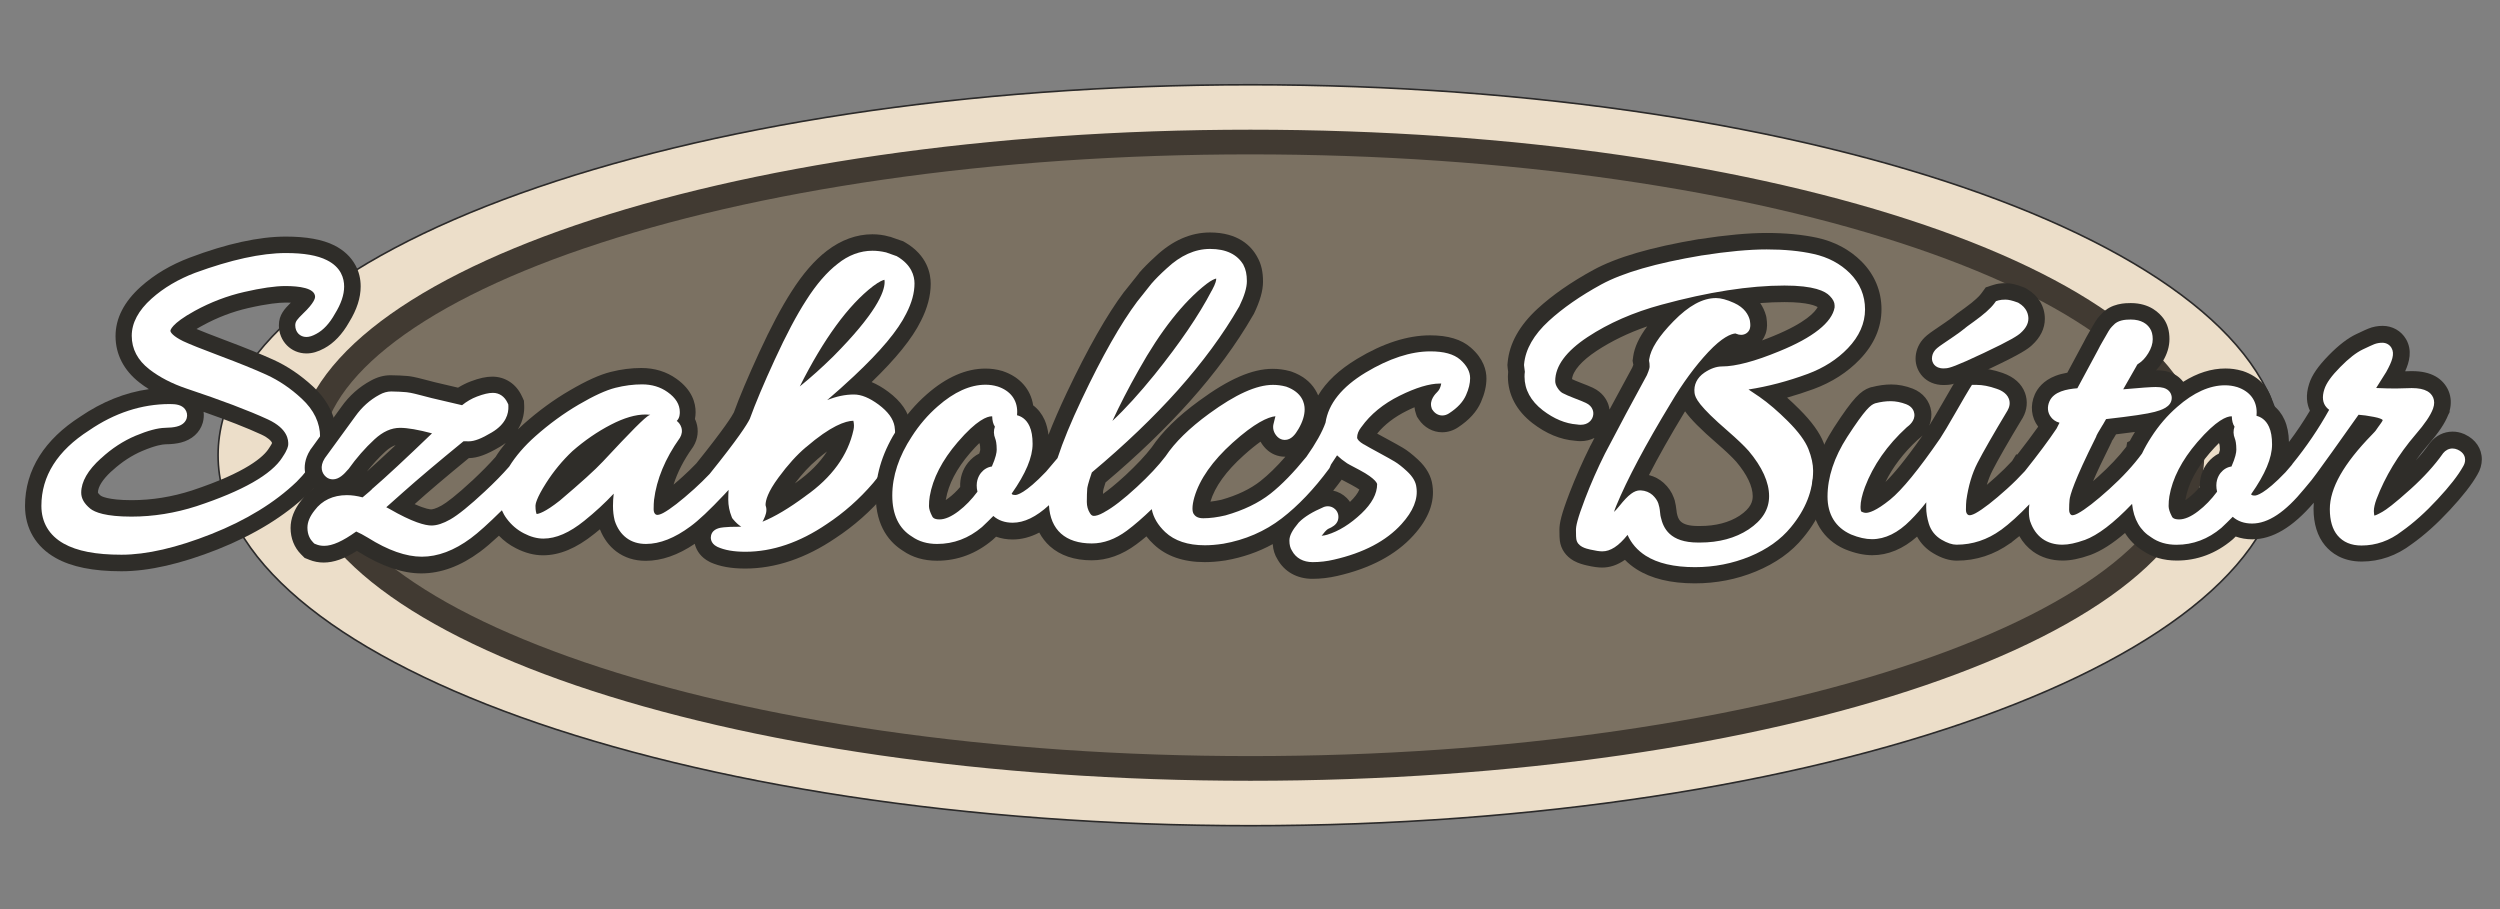
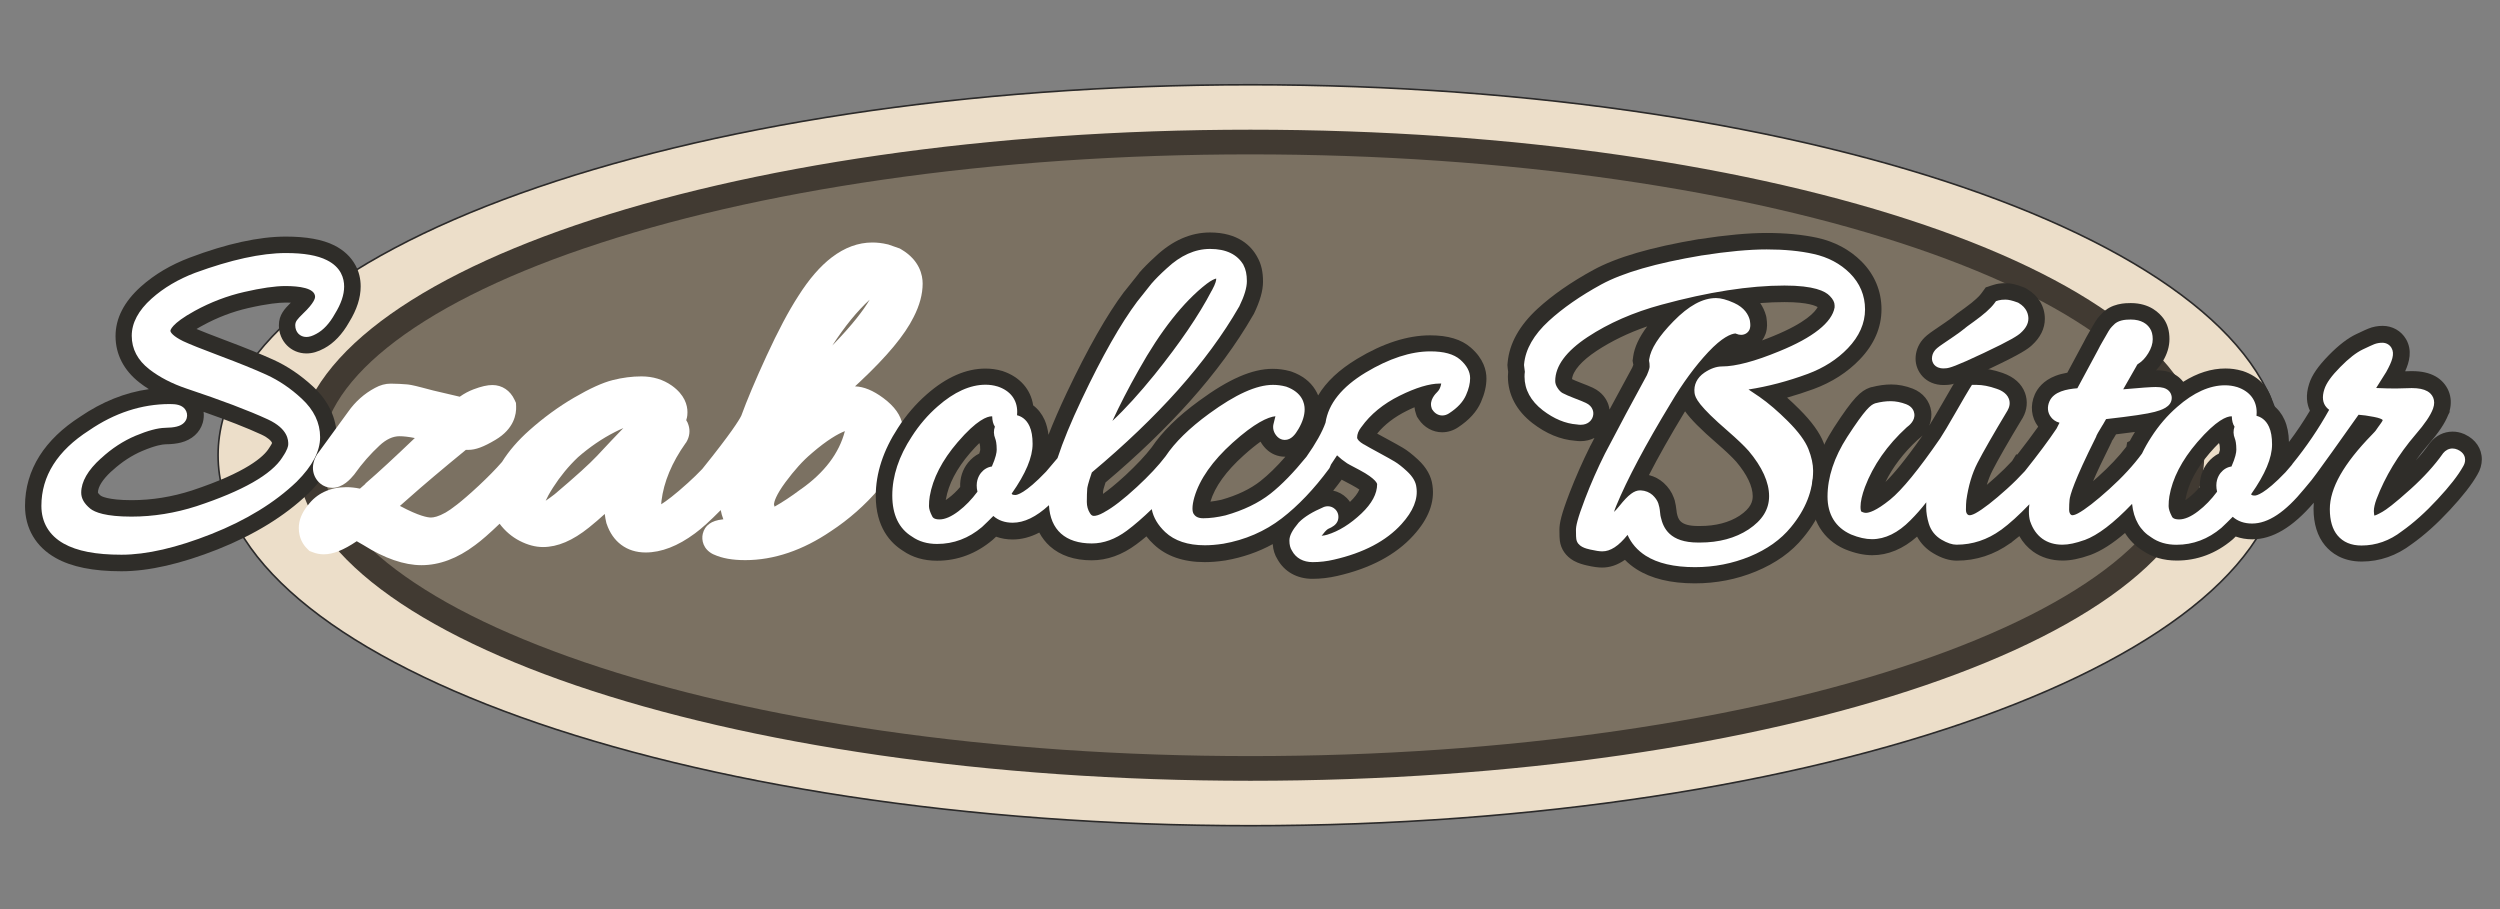
<svg xmlns="http://www.w3.org/2000/svg" version="1.1" id="Layer_1" x="0px" y="0px" viewBox="0 0 3038 1105" enable-background="new 0 0 3038 1105" xml:space="preserve">
  <rect x="0" y="0" width="3038" height="1105" fill="#808080" stroke="none" />
  <path fill-rule="evenodd" clip-rule="evenodd" fill="#ECDEC9" stroke="#2B2A2A" stroke-width="2" stroke-miterlimit="10" d="  M1519.5,103C2212.4,103,2774,304.6,2774,553.2s-561.7,450.2-1254.5,450.2S265,801.8,265,553.2S826.6,103,1519.5,103z" />
  <g>
    <path fill-rule="evenodd" clip-rule="evenodd" fill="#7B7162" d="M1519.5,933.8c-155.8,0-306.8-10.4-449-30.9   c-137.1-19.8-260.2-48.1-365.7-84.1C600,783,517.9,741.5,460.9,695.5c-56.7-45.8-85.5-93.7-85.5-142.3s28.8-96.5,85.5-142.3   c57-46,139-87.5,243.8-123.2c105.6-36,228.6-64.3,365.7-84.1c142.2-20.5,293.3-30.9,449-30.9s306.8,10.4,449,30.9   c137.1,19.8,260.2,48.1,365.7,84.1c104.8,35.8,186.8,77.2,243.8,123.2c56.7,45.8,85.5,93.7,85.5,142.3s-28.8,96.5-85.5,142.3   c-57,46-139,87.5-243.8,123.2c-105.6,36-228.6,64.3-365.7,84.1C1826.3,923.4,1675.3,933.8,1519.5,933.8z" />
    <path fill="#413A32" d="M1519.5,187.6c155,0,305.4,10.4,446.9,30.8c136.2,19.7,258.3,47.8,363,83.5c51.1,17.5,97.5,36.6,137.7,56.9   c40,20.2,74.1,41.7,101.6,63.8c26.8,21.7,47.2,44,60.6,66.3c12.8,21.3,19.3,43,19.3,64.3s-6.5,43-19.3,64.3   c-13.4,22.4-33.8,44.7-60.6,66.3c-27.4,22.1-61.6,43.6-101.6,63.8c-40.2,20.3-86.6,39.5-137.7,56.9   c-104.7,35.7-226.8,63.8-363,83.5c-141.5,20.4-291.8,30.8-446.9,30.8s-305.4-10.4-446.9-30.8c-136.2-19.7-258.3-47.8-363-83.5   c-51.1-17.5-97.5-36.6-137.7-56.9c-40-20.2-74.1-41.7-101.6-63.8c-26.8-21.7-47.2-44-60.6-66.3c-12.8-21.3-19.3-43-19.3-64.3   s6.5-43,19.3-64.3c13.4-22.4,33.8-44.7,60.6-66.3c27.4-22.1,61.6-43.6,101.6-63.8c40.2-20.3,86.6-39.5,137.7-56.9   c104.7-35.7,226.8-63.8,363-83.5C1214.1,197.9,1364.5,187.6,1519.5,187.6 M1519.5,157.6c-640.1,0-1159.1,177.1-1159.1,395.6   s518.9,395.6,1159.1,395.6s1159.1-177.1,1159.1-395.6S2159.6,157.6,1519.5,157.6L1519.5,157.6z" />
  </g>
  <g>
    <g>
      <g>
        <path fill="#FFFFFF" d="M147.8,684.1c-32.8,0-57.4-4.9-75.2-14.9c-20.7-11.7-32.1-31-32.1-54.5c0-39.8,21-73.5,62.5-100     c32.6-22.3,67.4-33.6,103.6-33.6c5.6,0,18.8,0,26.5,10.3c4.2,5.6,5.6,12.8,3.6,19.7c-1.4,5-5.9,13.8-19.4,17.2     c-4.3,1.1-9.7,1.7-16.4,1.8c-5.2,0.1-15,1.7-32,8.8c-13.8,5.8-26.9,14.4-39,25.5l-0.7,0.7l-0.3,0.2c-13.3,12.1-20,23.5-20,33.6     c0,2.4,0.8,6.3,7.3,11.6c2.2,1.8,11.7,7.5,43.7,7.5c25.6,0,51.2-4.1,76.1-12.2c66.7-22.1,90.6-42.2,98.9-55.2l0.2-0.4l0.3-0.4     c4.5-6.4,5-9.4,5.1-9.8c0-3.4-0.2-12.2-18.9-20.9c-23-10.6-56-23.1-97.9-37.1c-18.7-6.2-34.8-14.6-48.1-25     c-16.5-12.8-25.2-29.6-25.2-48.6c0-18.6,9.2-36.4,27.4-52.6c15.6-13.9,34.5-25.1,56.2-33.3c43.9-16.6,82-25,113.3-25     c23.6,0,41.4,3.2,54.5,9.7c17,8.5,26.4,23.1,26.4,41c0,12-4.2,24.5-12.7,38.4c-7.3,13.1-16.2,22.5-26.3,28     c-6.2,3.4-11.6,5-16.9,5c-13.4,0-23.5-10.3-23.5-24.1c0-9,4.8-13.8,12.1-21.1l0.3-0.3l0.1-0.1c6.9-6.5,9.8-10.6,11-12.7     c-2.7-1.4-10.1-3.6-25.6-3.6c-11.6,0-27.6,2.3-47.6,6.9c-19.7,4.5-39,11.9-57.4,21.9c-12.7,6.9-19,11.9-22.1,14.9     c1.6,1.1,4,2.6,7.5,4.3c4.9,2.3,16.6,7.3,44.2,17.7c23.3,8.8,42.4,16.5,56.8,23.1c16.1,7.3,31.4,17.7,45.6,30.8     c16.9,15.7,25.5,33.9,25.5,54c0,20.1-10.2,40.1-31.3,61.2l-0.3,0.3c-27.5,26.3-63.3,48.3-106.6,65.5     C217.6,675.4,179.6,684.1,147.8,684.1z" />
        <path fill="#2F2D29" d="M347.3,307.5c22,0,38.4,2.8,50,8.7c17.3,8.6,20.9,22.2,20.9,32c0,10.1-3.7,21-11.3,33.3     c-6.4,11.5-14,19.7-22.5,24.2c-4.7,2.6-8.6,3.8-12.1,3.8c-7.8,0-13.5-5.9-13.5-14.1c0-4.9,2.5-7.4,9.1-14l0.2-0.2     c14.1-13.3,14.8-19.3,14.8-20.4c0-10.9-19.7-13.2-36.2-13.2c-12.3,0-29.1,2.4-49.9,7.2c-20.6,4.7-40.8,12.4-60,22.9     c-29.4,16.1-29.7,24-29.7,24.3c0,1.9,3.3,6.6,15.5,12.6c7.4,3.5,22.6,9.6,45,18c23,8.6,41.9,16.3,56.2,22.8     c15.1,6.9,29.5,16.6,42.9,29.1c14.8,13.7,22.3,29.4,22.3,46.7c0,17.3-9.3,35-28.4,54.1l-0.1,0.1l-0.1,0.1     c-26.5,25.4-61.3,46.7-103.4,63.4c-42.1,16.7-78.9,25.2-109.4,25.2c-31.1,0-54-4.4-70.3-13.6c-17.7-10-27-25.8-27-45.8     c0-36.2,19.5-67.1,58-91.7c30.9-21.2,63.9-32,98.1-32c6.8,0,14.3,0.7,18.5,6.3c2.3,3.1,3.1,7.1,2,10.9c-1,3.5-4,8.2-12.2,10.2     c-3.5,0.9-8.2,1.4-14.2,1.5c-8.9,0.2-20.9,3.4-35.7,9.6c-14.9,6.3-29.1,15.5-42,27.5l0,0l-0.1,0c-15.9,14.3-24,28.4-24,41.7     c0,7,3.6,13.3,11,19.4c5.5,4.4,18.6,9.7,50,9.7c26.6,0,53.2-4.3,79.2-12.7c56-18.5,91.1-38.5,104.3-59.4l0.1-0.2l0.1-0.2     c6-8.7,6.9-13.4,6.9-15.5c0-4.6,0-18.6-24.7-30.1c-23.4-10.8-56.7-23.4-98.9-37.5c-17.5-5.9-32.7-13.7-45.2-23.4     c-14.2-11-21.4-24.7-21.4-40.7c0-15.7,8.1-30.9,24.1-45.2c14.6-13.1,32.5-23.6,53-31.4C280.4,315.7,317.3,307.5,347.3,307.5      M347.3,287.5c-32.5,0-71.8,8.6-116.8,25.6c-22.8,8.6-42.8,20.4-59.3,35.2c-20.4,18.3-30.8,38.5-30.8,60.1     c0,22.2,10.1,41.7,29.1,56.5c3.6,2.8,7.4,5.5,11.4,8c-29,4.1-57,15.4-83.5,33.5c-21.5,13.8-38.1,29.8-49.3,47.5     c-11.7,18.5-17.7,39-17.7,60.9c0,27.3,13.2,49.7,37.2,63.2c19.3,10.9,45.5,16.2,80.1,16.2c33,0,72.3-9,116.8-26.6     c44.5-17.7,81.5-40.4,109.9-67.6l0.2-0.1l0.2-0.2l0.1-0.1l0.1-0.1c23-23,34.2-45.3,34.2-68.3c0-22.7-9.9-43.9-28.7-61.4     c-15-13.9-31.2-24.9-48.2-32.6c-14.6-6.6-33.9-14.5-57.4-23.3c-18.2-6.8-29.3-11.3-36.1-14.1c2.2-1.4,4.9-2.9,7.9-4.5     c17.6-9.6,36-16.6,54.8-20.9c24-5.5,38-6.7,45.4-6.7c2.4,0,4.6,0.1,6.5,0.1c-7.5,7.5-14.5,14.7-14.5,27.6     c0,19.1,14.7,34.1,33.5,34.1c7,0,13.9-2,21.6-6.2c11.7-6.3,21.9-17,30.2-31.7c9.5-15.4,14.1-29.7,14.1-43.5     c0-9.4-2.1-18.1-6.4-25.9c-5.5-10.1-14.1-18.2-25.6-24C391.8,291,372.5,287.5,347.3,287.5L347.3,287.5z M136.9,571.5     c11.2-10.2,23.3-18.1,36-23.5c16.3-6.9,24.7-8,28.3-8.1c7.6-0.1,13.5-0.8,18.6-2.1c13.4-3.4,23.1-12.1,26.6-24.1l0,0l0,0     c1.2-4.4,1.6-8.8,1-13.2c29,10.2,52.5,19.4,70.1,27.5c9,4.2,11.8,7.9,12.6,9.2c0.3,0.5,0.4,0.8,0.5,1.2c-0.4,0.9-1.3,2.7-3.2,5.5     l-0.1,0.1l-0.4,0.5l-0.3,0.6l0,0c-6.1,9.6-26.5,28.8-93.6,51c-23.9,7.7-48.5,11.7-73,11.7c-29.4,0-37.1-5.1-37.4-5.3     c-2.8-2.3-3.5-3.6-3.6-3.9c0-6.9,5.7-15.9,16-25.5l0.4-0.3L136.9,571.5L136.9,571.5z" />
      </g>
    </g>
    <g>
      <g>
        <path fill="#FFFFFF" d="M512.2,686.8c-21,0-44.8-8.2-70.7-24.5c-2.9-1.7-5.6-3.3-8-4.6c-16,10.8-28.8,15.9-40,15.9     c-4.8,0-9.4-0.9-13.6-2.6l-3.9-1.5l-3-3c-4.5-4.5-9.9-12.5-9.9-24.9c0-9.2,3.5-18.1,10.8-27.3c10.8-14.6,27.1-22.3,47-22.3     c5.3,0,10.8,0.6,16.5,1.8c3.9-3.3,5.5-4.8,6.2-5.4l0.7-1l1.7-1.5c13.5-11.6,33-29.6,58.1-53.6c-7.5-1.5-13.7-2.2-18.6-2.2     c-8.1,0-16.1,3.7-24.3,11.3c-11,10.2-21.2,21.8-30.2,34.5l-0.5,0.7l-0.6,0.7c-3.9,4.6-13.1,15.5-26.1,15.5     c-5.5,0-10.6-1.8-14.7-5.3c-8.5-7.1-12.9-20.7-3.7-35.4l0.4-0.6l0.5-0.6l36.7-50.4c8.7-12.4,19.7-22.2,32.7-29.1     c6.3-3.5,12.7-5.2,19.1-5.2c3.3,0,6.8,0.1,10.5,0.3c4,0.2,6.7,0.4,9,0.6c2.7,0.2,6.9,0.8,18.7,3.9c6.8,1.8,11.8,3.1,13.3,3.5     l32.4,7.6c5.3-3.8,11-6.8,16.8-9c9.3-3.5,16.6-5.2,22.9-5.2c11.7,0,21.7,6.7,26.9,18l1.7,3.7l0.2,4c0.4,9.5-2.3,27.4-25.1,40.9     c-14.4,8.6-24.2,12.2-33,12.2c-1.1,0-2,0-3,0c-28.7,23.5-52.3,43.4-70,59.2c-3.8,3.4-7.1,6.3-10.1,8.9     c23.5,12.6,34,14.1,37.7,14.1c3.3,0,9.1-1.1,17.9-6.1c6.1-3.5,18-11.9,40.2-32.6c10.9-10.2,20.5-19.9,28.3-28.9     c8.2-13.2,19.4-26.2,33.3-38.5c17.2-15.3,35.4-28.6,54.1-39.5c19.4-11.3,34.8-18.3,47.1-21.4c11.8-3,23.6-4.5,34.9-4.5     c14,0,26.4,3.8,36.9,11.2c15.7,11.2,19,23.8,19,32.3c0,1.7,0,5.5-1.5,9.7c1.2,1.8,2.1,3.7,2.7,5.8c2.3,6.9,1.4,14.4-2.6,21     l-0.4,0.6l-0.5,0.6c-16.6,23.4-26.5,47.1-29.3,70.2c-0.1,1.1-0.2,2.5-0.3,4c6.1-3.8,16.3-11.3,32.5-26     c6.2-5.6,12.1-11.3,17.4-16.9c0.1-0.1,0.4-0.5,0.4-0.5c34.7-43.1,44.3-58.7,47-64.2c6.8-18.6,17-43,30.6-72.5     c13.9-30.2,26.9-54.8,38.8-73.1c12.9-20.4,26.5-36.1,40.5-46.8c15.7-12,32.3-18.1,49.3-18.1c6,0,12.1,0.7,18.4,2.2l1,0.2l1.1,0.4     l12.9,4.5l1.7,1c22.7,13.3,26.1,31.8,26.1,41.6c0,12.9-3.7,26.6-11,40.8c-10.8,21.8-32.3,47.7-65.8,79.1c-1.8,1.7-3.6,3.4-5.4,5     c10.8,0.4,22,5,34.4,14.2c13.7,10.2,21.4,21,23.4,33.1l0.1,0.6l0,0.2c0.5,3.5,0.7,6.6,0.7,9.7c0,21.4-9.8,43.7-29.1,66.3     c-17.2,20.2-37,37.6-58.6,51.8c-34.4,23.4-69.5,35.3-104.3,35.3c-15.6,0-28-2.2-38.1-6.8l-0.7-0.3l-0.1,0     c-12.3-6.1-14.5-17.3-12.7-24.9c2.4-10.2,10.5-16.1,24.1-17.5c0.3,0,0.6-0.1,0.9-0.1c-1.4-3.6-2.5-7.4-3.2-11.2     c-12.9,13.1-23.2,22.4-31.3,28.3c-20.7,15.4-40.9,23.2-59.9,23.2c-11.4,0-21.4-3.1-29.7-9.3c-8-6-14-14.5-17.7-25.5l-0.3-0.8     l-0.2-0.9c-0.8-3.2-1.4-6.7-1.8-10.3c-6.1,5.6-12.5,11.1-19.1,16.4c-19.9,16-38.2,23.8-56,23.8c-9.1,0-18.6-2.5-28.3-7.5     c-9.5-4.9-17.7-11.9-24.4-20.8c-12.3,11.8-22,20.3-29.7,25.9C555.8,678.7,533.8,686.8,512.2,686.8z M940.5,612.7     c0.3,1,0.5,2,0.7,3c9.6-5.4,20.1-12.3,31.3-20.7l0.4-0.3l0.4-0.2c28.5-20.1,46.5-43.8,53.4-70.6c-8.4,3.3-21.5,10.7-40.3,26.9     l-0.4,0.4c-10.1,8.4-20.7,20.2-31.6,34.9C942.9,601.7,940.8,609.7,940.5,612.7z M702.4,555.6c-11.4,10.8-21.6,23.2-30.3,36.8     c-4.7,7.3-7.4,12.5-9,16.1c3-2,6.6-4.6,11-8c25.2-21.3,42.4-36.9,51.3-46.4c12.9-13.8,23.6-25.2,32.1-33.9     c-3.3,1.4-6.7,3-10.2,4.8C731.5,533,716.4,543.4,702.4,555.6z M1056.8,364.2c-15.1,13.8-30.3,32.4-45.4,55.7     C1036.2,394.4,1049.6,376.5,1056.8,364.2z" />
-         <path fill="#2F2D29" d="M1060.1,304.7c5.2,0,10.6,0.6,16.1,1.9l0.6,0.1l0.5,0.2l11,3.9l1,0.3l0.9,0.5     c17.4,10.2,21.1,23.6,21.1,32.9c0,11.3-3.3,23.5-9.9,36.3c-10.2,20.8-31.1,45.7-63.7,76.3c-10.9,10.2-21.7,19.9-32.5,29.1     c11-4.5,21.8-6.8,32.5-6.8c9,0,18.7,4,29.9,12.2c11.5,8.6,17.9,17.3,19.5,26.7l0,0.1l0,0.1c0.4,3.1,0.7,5.9,0.7,8.6     c0,19-9,39.1-26.7,59.8c-16.7,19.5-35.7,36.3-56.5,50c-32.8,22.3-66,33.6-98.7,33.6c-14.1,0-25.2-1.9-34-5.9l-0.2-0.1l-0.2-0.1     c-8.8-4.4-7.9-11.6-7.4-13.7c2-8.5,11.4-9.5,15.4-9.9c4.4-0.5,10.5-0.7,18.7-0.7c0.8,0,1.7,0,2.6-0.1c-3.4-2-6.7-5.1-10.1-9.2     l-1-1.3l-0.6-1.5c-2.7-6.7-4.1-13.7-4.1-20.9c0-3.9,0.1-7.8,0.4-11.8c-1.6,1.8-3.3,3.6-5.1,5.5c-18,19.1-31.5,31.8-41.3,38.9     c-19,14.1-37.1,21.3-54,21.3c-9.2,0-17.2-2.4-23.7-7.3c-6.4-4.8-11.2-11.7-14.2-20.7l-0.1-0.4l-0.1-0.4c-1.3-5.2-2-11-2-17.4     c0-4.9,0.3-9.9,0.9-14.9c-10.6,11.3-22.6,22.4-35.8,33c-18,14.5-34.3,21.6-49.7,21.6c-7.5,0-15.5-2.1-23.7-6.4     c-8.2-4.2-15.2-10.2-20.9-17.9c-2.4-3.2-4.3-6.6-5.8-10.1c-16.3,16.1-28.7,27.3-37.8,34c-20.1,14.9-40.1,22.4-59.5,22.4     c-19.1,0-41.1-7.7-65.4-23c-5.4-3.3-10.2-5.8-14.3-7.6c-16.5,11.8-28.9,17.4-39,17.4c-3.5,0-6.9-0.6-9.9-1.9l-2-0.8l-1.5-1.5     c-3.2-3.2-6.9-8.8-6.9-17.8c0-6.9,2.9-13.8,8.8-21.2c8.9-12,22.4-18.4,39.1-18.4c6,0,12.4,0.9,19.1,2.7     c8.4-6.9,10.6-9.1,11.2-9.7l0.5-0.7l0.9-0.7c15.9-13.7,40-36.1,71.8-66.7c-16.6-4.4-29.6-6.7-38.8-6.7c-10.7,0-20.9,4.6-31.1,14     c-11.5,10.6-22.1,22.8-31.5,36l-0.3,0.3l-0.3,0.3c-5,5.9-11.1,12-18.5,12c-3.1,0-6-1-8.3-3c-5-4.2-8.1-12.3-1.6-22.5l0.2-0.3     l0.2-0.3l36.8-50.5c7.9-11.1,17.7-20,29.3-26.2c4.8-2.7,9.7-4,14.3-4c3,0,6.4,0.1,9.9,0.3c3.5,0.2,6.4,0.4,8.7,0.6     c2.1,0.2,5.9,0.7,16.9,3.6c6.1,1.6,11.9,3.1,13.5,3.5l37.1,8.7c5.6-4.5,11.7-8.1,18.1-10.5c8.2-3.1,14.3-4.5,19.4-4.5     c7.8,0,14.2,4.4,17.8,12.2l0.9,1.9l0.1,2.1c0.4,8.9-2.8,21.6-20.2,31.9c-12.5,7.5-21.1,10.8-27.9,10.8c-2.5,0-4.6,0-6.4-0.1     c-30.2,24.7-54.8,45.4-73.2,61.8c-9.3,8.3-16,14.2-20.7,18.4l2.5,1.3l0.3,0.1l0.3,0.2c29.3,17,44.4,20.6,51.9,20.6     c6.5,0,14.2-2.5,22.8-7.4c9.5-5.4,23.7-16.9,42-34c11.5-10.7,21.4-20.8,29.6-30.2c7.8-12.7,18.5-25.1,31.9-37     c16.7-14.8,34.4-27.7,52.5-38.3c18.6-10.9,33.2-17.5,44.5-20.4c11.1-2.8,22-4.2,32.5-4.2c11.9,0,22.3,3.1,31.1,9.4     c9.9,7,14.8,15.1,14.8,24.2c0,2.1,0,7.1-3.6,10.7l-0.1,0.1c2.3,1.8,4.4,4.3,5.5,7.7c1.4,4.2,0.8,8.7-1.6,12.7l-0.2,0.3l-0.2,0.3     c-17.6,24.8-28,50-31.1,74.9c-0.3,2.9-0.5,6.7-0.5,11.4c0,3.2,0.9,4.7,1.7,5.6c1,1.1,1.8,1.3,2.8,1.3c1,0,3.3-0.3,7.1-2.3     c8.7-4.7,21.5-14.6,37.8-29.3c6.6-6,12.8-12,18.4-17.9c0.2-0.2,0.4-0.5,0.6-0.7c34.2-42.5,45.2-59.7,48.5-66.6     c6.7-18.5,16.9-42.8,30.4-72.1c13.7-29.8,26.5-54,38.1-71.9c12.3-19.4,25.2-34.3,38.2-44.3     C1030.8,310.1,1045.4,304.7,1060.1,304.7 M971.9,469.6c13.6-11,27.2-23.2,40.8-36.6c51.5-51.9,62.3-77.8,62.3-90.4     c0-1.2-0.1-2-0.2-2.6c-1.6,0.3-5.8,1.7-13.8,7.7C1030.9,370.8,1001,411.7,971.9,469.6 M652.1,624.6c2.3-0.1,10-1.9,28.2-16.3     c25.5-21.6,43.1-37.5,52.3-47.4c16.9-18.1,30-32,39.1-41.1c4.7-4.7,8.4-8.2,11.2-10.7c2.5-2.2,4.8-4.1,7.3-5.1     c-2.1-0.2-4.1-0.3-5.8-0.3c-12,0-26.1,4.1-41.9,12.3c-16.5,8.5-32.3,19.4-46.9,32.2c-12.1,11.4-22.9,24.5-32,38.8     c-12,18.8-12.9,25.9-12.9,27.6C650.7,620.9,651.7,623.6,652.1,624.6 M926.5,634c15.1-6.1,32.5-16.5,52.1-31l0.1-0.1l0.1-0.1     c32.1-22.5,51.7-49.6,58.4-80.5c0.8-3.6,0.7-7.2-0.2-11c-9.6,0.2-27.3,6.1-57.5,32.1l-0.1,0l-0.1,0.1     c-10.7,9-21.9,21.3-33.2,36.7c-13.1,17.7-15.8,27.9-15.8,33.4c0,0.1,0,0.6,0.3,1.4c2,5.9-0.5,11.9-2.5,16     C927.7,632.1,927.1,633.1,926.5,634 M1060.1,284.7c-19.2,0-37.9,6.8-55.3,20.1c-14.9,11.4-29.3,28-42.9,49.4     c-12.1,18.8-25.4,43.8-39.4,74.3c-13.5,29.4-23.9,53.9-30.7,72.7c-2,4-10.7,18.4-45.6,61.9l-0.1,0.1l-0.1,0.1     c-5.1,5.3-10.6,10.7-16.6,16.1c-4,3.6-7.6,6.8-10.9,9.5c4.7-14.8,12.3-29.7,22.9-44.6l0.2-0.3l0.5-0.7l0.4-0.7l0.2-0.3     c5.4-9,6.6-19.6,3.4-29.2c-0.4-1.3-1-2.6-1.6-3.9c0.5-2.6,0.8-5.4,0.8-8.4c0-10.9-4-26.8-23.3-40.5     c-12.2-8.7-26.5-13.1-42.7-13.1c-12.2,0-24.7,1.6-37.3,4.8c-13.4,3.4-29.2,10.5-49.7,22.5c-19.3,11.2-38,24.9-55.7,40.6     c-2.5,2.2-4.9,4.4-7.2,6.6c6.8-11,7.9-21.8,7.6-28.8l-0.1-2l-0.2-3.9l-1.6-3.6l-0.9-1.9c-6.8-14.9-20.3-23.8-35.9-23.8     c-7.5,0-15.9,1.8-26.4,5.8c-5.3,2-10.4,4.6-15.3,7.6l-28.1-6.6c-1.5-0.4-6.6-1.7-13.1-3.4c-11.8-3.1-16.7-3.9-20.5-4.2     c-2.3-0.2-5.1-0.4-9.2-0.6c-3.9-0.2-7.6-0.3-11.1-0.3c-8.1,0-16.1,2.2-23.9,6.5c-14.3,7.7-26.4,18.5-36,32.1L378.3,545l-0.1,0.1     l-0.7,0.9l-0.6,1l0,0c-6.9,10.9-7.2,20.7-6.2,26.9c1.2,7.6,4.8,14.5,10.4,19.8c-5.7,3.9-10.8,8.8-15.1,14.5     c-8.5,10.8-12.9,22.1-12.9,33.4c0,12.4,4.5,23.7,12.7,32l0,0l0,0l1.5,1.5l2.9,2.9l3.8,1.5l2,0.8c5.4,2.2,11.3,3.3,17.3,3.3     c12.1,0,24.9-4.4,40.4-14.2c0.8,0.4,1.6,0.9,2.3,1.4c27.5,17.2,53,26,75.9,26c23.8,0,47.8-8.8,71.4-26.3     c6.3-4.6,13.9-11.1,23-19.5c6,6.2,12.9,11.3,20.6,15.2c11.1,5.7,22.1,8.6,32.9,8.6c20.2,0,40.5-8.5,62.3-26     c2.3-1.9,4.6-3.7,6.9-5.6c4.5,11.3,11.2,20.4,20,27c10,7.5,22,11.3,35.7,11.3c19.3,0,39.3-7,59.6-20.7c0.2,0.8,0.4,1.5,0.6,2.3     c1.9,5.9,6.4,14.1,17.3,19.6l0.2,0.1l0.2,0.1l0.2,0.1l0.2,0.1l0.2,0.1l0.1,0.1c11.4,5.1,25.2,7.6,42.2,7.6     c36.8,0,73.7-12.5,109.8-37c22.4-14.7,42.8-32.7,60.6-53.6c20.9-24.5,31.5-49,31.5-72.8c0-3.4-0.2-6.9-0.8-10.7l0-0.3l-0.1-0.8     l0-0.1l0-0.1l0-0.1c-2.5-14.8-11.4-27.7-27.3-39.5c-6.9-5.1-13.5-8.9-20-11.6c29.8-28.8,49.4-53.1,59.8-74.2     c8-15.6,12-30.8,12-45.3c0-12-4-34.4-31-50.2l0,0l0,0l-0.9-0.5l-1.7-1l-1.8-0.6l-1-0.3l-10.9-3.8l0,0l0,0l-0.5-0.2l-1.1-0.4     l-1.1-0.2l-0.5-0.1C1073.7,285.5,1066.8,284.7,1060.1,284.7L1060.1,284.7z M569.7,556.7c10.5-0.1,21.8-4.3,37.6-13.6     c2.6-1.6,5.1-3.2,7.3-4.9c-4.6,5.6-8.8,11.3-12.4,17.1c-7.5,8.5-16.7,17.8-27.1,27.6c-21.5,20-32.7,28.1-38.3,31.3     c-7.8,4.4-11.9,4.8-12.9,4.8c-0.8,0-6.3-0.2-20-6.4C520.7,597.4,542.9,578.7,569.7,556.7L569.7,556.7z M445.9,573     c6.9-8.7,14.3-16.8,22.2-24.1c5.3-4.9,9.5-7,12.7-8C466.9,553.9,455.2,564.7,445.9,573L445.9,573z M993.1,558.2     c4.3-3.7,8.3-6.9,11.9-9.6c-8.7,13.6-21.2,26.2-37.3,37.6l-0.6,0.4l-0.7,0.5c-0.2,0.2-0.4,0.3-0.6,0.5     c9.2-12,18.1-21.6,26.6-28.7l0.7-0.6L993.1,558.2L993.1,558.2z" />
      </g>
    </g>
    <g>
      <g>
        <path fill="#FFFFFF" d="M1595.1,693.4c-14.9,0-27.2-6.8-33.8-18.8c-3-4.8-4.5-10.5-4.5-17.4c0-5.9,1.9-11.7,6.3-18.5     c-21.7,16.5-46.9,27.4-75.1,32.3l-0.6,0.1l-0.3,0c-8.2,1.2-15.9,1.8-23,1.8c-23.3,0-41.8-6.3-55-18.8     c-5.8-5.5-10.4-11.4-13.8-17.6c-7.1,6.4-13.8,12-20.2,16.7c-15.6,11.6-32,17.5-48.5,17.5c-30.7,0-51.4-13.7-59-38.2     c-12.6,8.7-24.9,12.9-37.1,12.9c-8.2,0-15.8-1.8-22.3-5.3c-2.5,2.5-5.1,4.9-7.6,7.3l-0.4,0.4l-0.4,0.4     c-18.1,15.3-38.6,23-61.1,23c-13.9,0-26-3.5-36-10.5c-13.1-8.1-28.5-24.7-28.5-58.3c0-25.5,8.5-51.5,25.3-77.1     c9.4-14.7,20.6-27.8,33.4-38.9c21.7-19,43.4-28.7,64.6-28.7c6,0,11.8,0.8,17.3,2.5l0.3,0.1l0.5,0.2c18.5,6.2,29.5,19.9,30.4,37.8     c6.2,3.4,11.1,8.9,14.2,16c3,6.8,4.5,15.2,4.5,25.5c0,10.5-2.9,21.9-8.6,34.6c2.3-2.3,4.9-4.8,7.6-7.7c5.3-6.1,9.4-11,12.4-14.6     c6.8-20.3,16.4-43.5,29.3-70.8c25-52.8,48.1-93.5,68.6-120.9l0.4-0.5l17-21.3l0.1-0.2l0.3-0.4c4.6-5.4,10.9-11.8,19.3-19.4     c18.5-17.5,38.4-26.3,59.3-26.3c29.1,0,42.9,13.3,49.3,24.5l0.2,0.3c3.6,6.5,5.3,14.4,5.3,24.2c0,9.6-3.3,20.8-10.3,35.3     l-0.4,0.7l-0.3,0.6c-19.5,33.8-44.8,68.3-75.4,102.6c-29.3,32.8-64.1,66.1-103.4,99.3c-3.9,11.4-4.2,14.6-4.2,14.7     c-0.3,3.6-0.5,8.7-0.5,15.3c0,2.4,0.4,4.4,1.2,6.4c1.2-0.4,2.8-1.2,5-2.4l0.4-0.2l0.3-0.1c9.4-5,22-14.8,37.4-29.1     c14-12.9,25.2-24.9,33.4-35.6c12.1-18.1,30.2-35.8,55.2-54.1c34-24.8,61.3-36.9,83.5-36.9c6.2,0,12.2,0.8,18,2.4l0.8,0.2l0.8,0.3     c26.1,9.3,28.9,28.9,28.9,36.9c0,9.1-3,18.8-8.8,28.9c-2.9,5-10.6,18.3-25.3,18.3c-6,0-11.7-2.4-16-6.7c-4.8-4.8-7.6-10.8-8.1-17     c-7.6,4.2-18.2,11.5-32.7,24.5c-23,20.8-37.7,41.5-43.5,61.5c-1.3,4.3-1.9,8.1-1.9,11c0,0.7,0.1,1.1,0.1,1.3c0,0,0,0,0,0     c0,0,0.7,0.4,3.1,0.4c7.4,0,15.6-1.1,24.5-3.2c20.5-5.8,37.7-14.1,51-24.6c13-10.2,27-24.7,41.7-42.9     c10.5-15.1,17.8-27.8,21.6-38.1c4.1-25.6,22.1-48.1,53.4-67c29.8-18,58-27.1,83.7-27.1c19.2,0,33.2,4.1,42.8,12.5     c10.3,9,15.5,19.1,15.5,30c0,7.7-1.9,15.8-5.9,24.7c-4.4,10-12.4,18.7-24.3,26.4c-4.2,2.8-8.9,4.2-13.7,4.2     c-8.1,0-15.4-4.1-20.1-11.1l-1.5-2.2l-0.9-2.6c-1.7-5-2.3-12,1.9-20c-8,2.3-17.1,6-27,10.9c-18.3,9.1-32.7,20.8-42.7,34.8     l-0.4,0.5c-1.2,1.6-2.1,3.1-2.5,4.4c0.6,0.5,1.5,1,2.6,1.7l0.4,0.2c3.5,2.1,9.6,5.5,17.7,9.9c9.4,5.1,15.5,8.5,19.5,10.9     c4.9,2.9,10.3,7.2,16.6,13c8.8,8.2,13.6,16.5,14.6,25.5c2.6,17.3-4.3,35-20.6,52.8c-20,22.1-49.4,37.7-87.4,46.3     C1613.9,692.3,1604.5,693.4,1595.1,693.4z M1613.5,605.6c6.1,0,11.8,2.4,16.1,6.7l0.2,0.2c3.9,3.9,6.1,9,6.6,14.3     c3.8-2.8,7.5-6,11.2-9.6c9.6-9.1,14.9-17.8,15.8-25.9c-1.6-1.7-5.8-5.4-15.9-10.7c-12.5-6.5-14.7-7.8-16.1-8.8     c-1.5-1-3-2.1-4.4-3.1c-0.2,0.3-0.4,0.5-0.5,0.8c-0.3,0.9-0.7,1.8-1.1,2.7l-0.9,2.1l-1.4,1.9c-10.2,13.8-20.7,26.3-31.6,37.4     c4-2.1,8.3-4.2,13.1-6.2l0.8-0.4l1-0.3C1608.5,606,1611,605.6,1613.5,605.6z M1140.8,621.1c0.3,0,0.6,0,1,0c2.5,0,7.9-1,17-7.9     c6.6-5,12.7-11.1,18.4-18.3c-1.2-10,1.2-19.2,7.1-26.6c3.7-4.6,8.4-8,13.7-9.9c3-7.6,3.2-11,3.2-11.9c0-6.8-0.9-9.4-1.1-9.8     c-2.2-5.7-2.8-11.4-1.8-16.9c-0.1-0.3-0.2-0.6-0.4-0.9c-5.4,3.3-14.1,10.3-26.7,25c-17.6,20.5-28.2,41-31.6,61l-0.1,0.5l0,0.1     c-0.5,2.7-0.7,5.9-0.7,9.4C1138.9,615.2,1138.9,617.1,1140.8,621.1z M1449,374c-17.9,19-35.7,43.8-53.2,74.1     C1417.4,421.4,1435.2,396.6,1449,374z" />
        <path fill="#2F2D29" d="M1470.4,302.5c19.5,0,33.2,6.6,40.7,19.5l0,0.1l0,0.1c2.7,4.9,4.1,11.3,4.1,19.4c0,7.9-3,18-9.3,30.9     l-0.2,0.3l-0.2,0.3c-19.1,33.3-44.1,67.2-74.2,101c-29.4,32.9-64.6,66.6-104.5,100c-4.7,13.7-5.5,18.3-5.6,19.7     c-0.3,3.9-0.5,9.3-0.5,16.1c0,5.2,1.3,9.8,3.9,13.9c1.8,2.9,3.4,3.1,4.9,3.1c2.1,0,6-0.8,12.3-4.4l0.1-0.1l0.1-0.1     c10.1-5.4,23.5-15.7,39.6-30.6c14.5-13.4,26.2-25.9,34.7-37.1c0,0,0,0,0,0c11.4-17.1,28.9-34.3,53-51.9     c32.2-23.5,57.6-35,77.6-35c5.3,0,10.5,0.7,15.4,2l0.4,0.1l0.4,0.1c19.4,7,22.3,20.2,22.3,27.5c0,7.3-2.5,15.4-7.5,23.9     c-3.8,6.6-8.8,13.3-16.6,13.3c-3.3,0-6.5-1.3-8.9-3.7c-4.7-4.7-6.4-10.7-4.6-16.6l2.1-8.5c-9,1-25,7.9-52.1,32.3     c-24.4,22-40,44.2-46.4,66.1c-1.5,5.2-2.3,9.9-2.3,13.8c0,2.8,0.5,5,1.5,6.6c1.6,2.4,4.4,5.2,11.6,5.2c8.2,0,17.3-1.2,27-3.5     c21.9-6.2,40.3-15.1,54.7-26.4c13.7-10.8,28.2-25.8,43.5-44.6c0,0,0,0,0.1-0.1c11.5-16.3,19.3-30.3,23.3-41.6     c3.4-22.9,19.8-43.4,48.8-60.9c28.3-17,54.7-25.7,78.5-25.7c16.7,0,28.5,3.3,36.3,10c8,7,12.1,14.6,12.1,22.5     c0,6.3-1.6,13.1-5,20.7c-3.6,8.2-10.3,15.4-20.6,22.1c-2.6,1.7-5.4,2.6-8.2,2.6c-4.7,0-9-2.4-11.8-6.7l-0.8-1.1l-0.4-1.3     c-3.2-9.4,4.6-17.2,7.2-19.8c2.3-2.3,3.7-5.5,4.5-9.9h-1.7c-12.6,0-29.1,5-48.9,14.8c-19.8,9.8-35.4,22.6-46.4,38l-0.1,0.1     l-0.1,0.1c-3.4,4.4-5,8.5-5,12.6c0,2.3,2.9,5.3,8,8.3l0.1,0l0.1,0c3.5,2.1,9.7,5.6,18.3,10.2c9,4.9,15.3,8.4,19.1,10.7     c4.3,2.6,9.2,6.4,14.9,11.7c7,6.5,10.8,12.9,11.5,19.5c2.2,14.2-3.9,29.2-18,44.7c-18.6,20.6-46.3,35.1-82.3,43.3     c-8.4,2-17.1,3-25.7,3c-11.5,0-20.4-4.9-25.2-13.9c-2.1-3.2-3.1-7.2-3.1-12.3c0-6,3.4-12.5,11.3-21.9l0.3-0.3l0.3-0.3     c6.5-6.5,16.2-12.4,29.7-18.2l0.4-0.2l0.4-0.1c1.4-0.5,2.9-0.7,4.3-0.7c3.4,0,6.6,1.3,9.1,3.8l0,0l0,0c3.5,3.5,4.6,8.5,3.1,13.4     l0,0l0,0c-1.8,5.4-6.9,8.2-11.6,10.2c-0.4,0.2-2.8,1.4-6.9,7l-0.3,0.3l-0.3,0.3c-0.3,0.3-0.5,0.5-0.7,0.8     c2.2-0.1,4.4-0.5,6.8-1.2c14.1-4.3,28.1-13,41.7-25.9c12.6-12,19-23.9,19-35.6c0-0.1-0.6-6.1-21.3-17.1     c-12.1-6.3-14.2-7.6-15.2-8.2c-4.8-3.2-8.8-6.4-12.2-9.7c-2.2,3.4-4.7,7.2-7.4,11.2c0,0,0,0,0,0c-0.3,1-0.8,2.1-1.3,3.2l-0.5,1.1     l-0.7,1c-18.1,24.5-37.3,44.7-57.3,60.1c-20.5,15.8-44.5,26.2-71.4,30.9l-0.1,0l-0.1,0c-7.8,1.2-15.2,1.8-21.9,1.8     c-20.6,0-36.8-5.4-48.1-16c-8.9-8.4-14.5-17.8-16.4-27.9c-10.9,10.5-21,19.3-30.3,26.2c-13.9,10.3-28.2,15.5-42.5,15.5     c-32.1,0-50.5-16.5-52.1-46.5c-15.6,14.3-30.1,21.3-44.1,21.3c-9.5,0-17.4-2.8-23.5-8.2c-4.5,4.6-8.9,8.9-13.3,13l-0.2,0.2     l-0.2,0.2c-16.2,13.7-34.5,20.6-54.6,20.6c-11.9,0-22.2-3-30.5-8.9c-15.9-9.7-24-26.5-24-50c0-23.6,8-47.7,23.7-71.6     c8.9-13.9,19.5-26.3,31.6-36.8c19.8-17.4,39.4-26.2,58-26.2c5,0,9.9,0.7,14.5,2.1l0.2,0l0.2,0.1c15.2,5.1,23.6,16,23.6,30.8     c0,1.5-0.1,2.8-0.2,4.1c4.8,1.2,11.2,4.5,15.2,13.4c2.5,5.5,3.7,12.5,3.7,21.4c0,16.3-8.3,36.1-25.4,60.4     c0.2,0.5,0.3,0.8,0.5,0.9c0.3,0.3,1.5,0.8,4,0.8c1.7,0,11.6-1.4,37.3-28.4c7-8.1,11.3-13.2,13.9-16.4c6.6-20.2,16.4-44,29.4-71.4     c24.7-52.2,47.5-92.3,67.6-119.1l0.1-0.1l0.1-0.1l17-21.4l0.1-0.1l0.1-0.1c4.4-5.1,10.4-11.2,18.5-18.5     C1434.5,310.5,1452.1,302.5,1470.4,302.5 M1351.8,511.5c16-15,33-33.8,51.1-56.1c30.7-38.1,54.1-72.5,69.5-102.1l0.1-0.1l0.1-0.1     c5.1-9.3,5.3-13,5.3-13.7c0-0.3,0-0.7,0-0.9c-1.8,0.4-5.5,1.8-11.7,6.5c-28,21.7-55.8,56.9-82.4,104.5     C1371.1,471.9,1360.5,492.7,1351.8,511.5 M1141.7,631.2c6.6,0,14.4-3.4,23.1-10c8.3-6.3,16-14.3,23-23.7     c-2.6-11.1,0.9-18.6,4.3-22.9c3.5-4.3,8.1-7,13.2-7.7c4.8-10.9,5.9-17.1,5.9-20.4c0-7.5-1-11.5-1.8-13.5c-2-5-2.1-10-0.4-14.5     c-2.1-3.1-3.2-7.3-3.3-12.6c-0.2,0-0.3,0-0.5,0c-5.4,0-18,4.1-41.5,31.5c-18.8,21.9-30.2,44-33.9,65.8l0,0.1l0,0.1     c-0.6,3.4-0.9,7.3-0.9,11.6c0,3.2,1.3,7.4,3.8,12.2C1133.3,628.5,1134.7,631.2,1141.7,631.2 M1470.4,282.5     c-23.5,0-45.7,9.8-66.1,29c-8.7,7.9-15.2,14.5-20.1,20.2l0,0.1l0,0.1l-0.1,0.1l-0.3,0.4l-0.2,0.3l-16.9,21.2l-0.3,0.3l0,0     l-0.3,0.3c-20.9,27.9-44.4,69.2-69.7,122.6c-8.9,18.9-16.3,35.9-22.3,51.3c-0.8-6.8-2.4-12.8-4.7-18.1c-3.3-7.3-8-13.3-13.9-17.7     c-2.9-19.4-16.2-34.6-36.7-41.5l-0.2-0.1l-0.6-0.2l-0.5-0.1c-6.4-1.9-13.1-2.8-20-2.8c-23.6,0-47.6,10.5-71.2,31.2     c-13.4,11.7-25.3,25.5-35.2,41c-17.8,27.3-26.9,55-26.9,82.5c0,38,17.8,57.2,33,66.7c11.6,8.1,25.6,12.1,41.5,12.1     c24.9,0,47.6-8.5,67.5-25.3l0.1-0.1l0.1-0.1l0.2-0.2l0.4-0.3l0.3-0.3l0.2-0.2c0.9-0.9,1.9-1.8,2.9-2.7c6.2,2.2,13,3.4,20.1,3.4     c10.9,0,21.6-2.8,32.4-8.4c3.4,6.3,7.7,11.9,12.9,16.6c12.7,11.3,29.8,17.1,50.8,17.1c18.7,0,37-6.5,54.4-19.5     c3.9-2.9,8-6.1,12.1-9.6c2.6,3.4,5.6,6.7,9,9.8c15.1,14.3,35.9,21.5,61.8,21.5c7.5,0,15.6-0.6,24.2-1.9l0.4,0l0.9-0.2l0,0     c20.6-3.6,39.8-10.2,57.2-19.8c0.5,7,2.4,13.2,5.8,18.5c8.4,15.1,23.8,23.7,42.4,23.7c10.1,0,20.3-1.2,30.2-3.5     c40-9.1,71.2-25.6,92.6-49.3c18.3-20,26.1-40.5,23.1-60.8c-1.4-11.2-7.3-21.8-17.7-31.4c-6.8-6.3-12.8-11-18.2-14.2     c-4.1-2.4-10.4-6-19.9-11.1c-4.9-2.7-8.6-4.7-11.4-6.2c8.9-10.9,21-20.2,35.9-27.6c3.4-1.7,6.6-3.2,9.5-4.4     c0.2,2.6,0.8,5.2,1.7,7.7l0.4,1.3l0.9,2.5l1.5,2.2l0.7,1.1c6.5,9.7,17.1,15.6,28.4,15.6c6.7,0,13.3-2,19.2-5.9     c13.5-8.9,22.7-18.9,27.9-30.7c4.5-10.3,6.7-19.7,6.7-28.8c0-9.6-3.3-23.9-19-37.5c-11.5-10-27.7-14.9-49.4-14.9     c-27.5,0-57.4,9.6-88.8,28.6c-21.7,13.1-37.5,27.9-47.3,44.4c-1-2.4-2.2-4.8-3.6-7c-6.1-9.9-15.8-17.3-28.7-21.9l-0.4-0.1     l-0.8-0.3l-0.9-0.2l-0.3-0.1c-6.6-1.8-13.5-2.7-20.6-2.7c-24.8,0-53.2,12.3-89.4,38.9c-25.9,18.9-44.7,37.4-57.5,56.4     c-7.8,10.2-18.6,21.6-32,34.1c-12.1,11.1-20.9,18.1-27.3,22.6c0.1-1.6,0.2-2.9,0.2-3.8c0.1-0.6,0.7-3.4,2.9-10.1     c38.9-32.8,73.2-65.9,102.3-98.4c31-34.7,56.8-69.8,76.6-104.2l0.2-0.3l0.3-0.5l0.3-0.6l0.2-0.3l0.1-0.1l0.1-0.1     c7.7-15.9,11.3-28.5,11.3-39.7c0-11.6-2.1-21.1-6.6-29.1l-0.1-0.1l-0.1-0.1l0-0.1l0-0.1l0,0l0,0     C1520.6,298.6,1504.2,282.5,1470.4,282.5L1470.4,282.5z M1470.9,609.6c5.4-18.1,19-37,40.5-56.3c8.1-7.3,14.9-12.7,20.4-16.6     c1.7,3.1,3.9,6,6.6,8.7c6.2,6.2,14.3,9.6,23,9.6c0.2,0,0.4,0,0.6,0c-10.6,12.2-20.8,22.1-30.3,29.6     c-12.2,9.6-28.2,17.3-47.4,22.7C1479.7,608.3,1475.2,609.1,1470.9,609.6L1470.9,609.6z M1149.5,606.6c3.1-18.2,12.9-37,29.3-56.1     c4.3-5,8-8.9,11.3-12.1c0.2,0.6,0.4,1.2,0.6,1.8c0.1,0.4,0.5,2.3,0.5,6.3c0,0.3-0.2,1.7-1.2,4.6c-5.2,2.6-9.8,6.4-13.6,11.1     c-6.7,8.3-10,18.6-9.6,29.6c-4.5,5.3-9.2,9.8-14.2,13.5c-1.2,0.9-2.4,1.7-3.4,2.4L1149.5,606.6L1149.5,606.6L1149.5,606.6z      M1620.1,596.3c3.5-4.3,6.9-8.8,10.3-13.4c2.4,1.3,6.2,3.3,12.3,6.5c4.2,2.3,7.2,4.1,9.2,5.5c-1.9,4.5-5.8,9.7-11.4,15     c0,0,0,0,0,0c-1.1-1.6-2.4-3.1-3.8-4.6l0,0l0,0l0,0l0,0l0,0l0,0C1632,600.6,1626.3,597.5,1620.1,596.3L1620.1,596.3z" />
      </g>
    </g>
    <g>
      <g>
        <path fill="#FFFFFF" d="M2059.8,698.9c-27.3,0-49.4-5.3-65.5-15.6c-7.3-4.7-13.4-10.3-18.3-16.9c-9.6,9-19,13.3-28.9,13.3     c-4.3,0-9.5-0.8-16.9-2.4c-5.6-1.3-22.5-5.1-24.6-21.5c-0.2-1.8-0.4-4.5-0.4-11.9c0-6.6,2-16.2,11.8-41.7     c7.1-18.4,15.2-36.9,24.2-54.9l0.2-0.5l0.4-0.6c16.9-32.5,34-64.4,50.7-94.9c1.7-3.8,2.2-5.7,2.3-6.4c0-2.3-0.2-3.1-0.2-3.2     l-0.7-3.4l0.5-3.4c2.1-15.1,12.4-31.5,32.3-51.9c2.1-2.1,4.1-4.1,6.1-6c-3.7,1-7.4,1.9-11.1,3c-32.9,8.9-62.2,21.7-87,38     c-23.1,15.3-34.8,30.4-34.8,45c0,0.3,0,1.2,1.2,3c1.5,2.3,2.4,2.8,2.4,2.8c3.1,1.6,7.5,3.5,12.9,5.6c6.9,2.7,11.6,4.6,14.8,6.1     c6.8,3.2,11.5,8.1,13.6,14.4c2,5.9,1.6,12.2-1.2,17.9c-4.2,8.4-12.8,13.3-22.9,13.3c-1.8,0-3.6-0.1-5.6-0.4     c-15.8-1.2-31.5-7.7-46.5-19.3c-17.3-13.4-26.1-29.8-26.1-48.9c0-1.9,0.1-3.9,0.4-5.8l-0.7-5.9l-0.3-2.3l0.2-2.2     c2-20.5,13.1-40.3,33.2-58.8c17.5-16.1,39.7-31.5,65.9-45.8c27.2-14.8,68.1-26.7,125.1-36.3l0.4-0.1c31.7-4.9,58.7-7.4,80.3-7.4     c22.1,0,41.9,1.9,59.1,5.7c19.6,4.3,36.1,13.1,49.1,26.1c14.2,14.2,21.4,31.4,21.4,51c0,19.5-7.9,37.7-23.5,54     c-14,14.7-31.7,26-52.5,33.6c-16.9,6.2-33.7,11.2-50.2,14.9c9.4,7.1,19.3,15.9,29.5,26.1c13.9,13.9,22.8,26.1,27.1,37.3     c4.2,10.8,6.3,20.9,6.3,30c0,26.4-9.9,51.7-29.4,75.1c-13.1,16.1-31.3,29-53.9,38.4C2107.9,694.3,2084.3,698.9,2059.8,698.9z      M2027.9,625.2l0.2,1c2.7,11.9,8.9,23,35.5,23h2.2c21.1,0,39.1-4.8,53.6-14.2c14-9.3,20.5-19.5,20.5-32.1     c0-14.5-7.6-30.8-22.5-48.4c-5.3-5.9-13.3-13.5-23.8-22.7c-35.5-30.6-42.9-42.3-44.3-53c0-0.2,0-0.3-0.1-0.5     c-3.5,5.3-6.9,10.7-10.2,16.4l-0.2,0.5l-0.2,0.3c-20.9,34.5-37.9,64.9-50.6,90.8c1.7-0.4,3.4-0.5,5.2-0.5c0.5,0,0.9,0,1.4,0     c8,0.5,15,3.3,20.5,8.3c4.5,4.1,7.7,8.7,9.5,13.8l0.6,1.8l0,0.1c1,3.3,1.7,7.1,2.2,11.7c0.2,2,0.3,3.1,0.4,3.5L2027.9,625.2z      M2108.2,415.2c-3.5,1.1-11.7,5-24.9,19.2c-0.9,0.9-1.8,1.9-2.7,2.9c4.1-1.3,8.2-1.9,12.2-1.9c15.2,0,37.4-6,65.9-17.7     c49.9-20.4,59.3-37.7,60.9-45v-1.5c0-0.7-0.7-2.1-2.8-4.2l-0.4-0.4l-0.1-0.1c-2.1-2.2-11.6-9.4-47.7-9.4     c-16.4,0-34.1,1.2-52.9,3.6c13.4,7.4,18.6,17.7,20.5,25.4l0.3,1.1l0.1,1.1c0.6,4.2,1.1,8.9-0.6,13.8l-0.1,0.3l-0.1,0.1     c-3,8.6-10.8,14-20,14C2113.4,416.5,2110.9,416.1,2108.2,415.2z" />
        <path fill="#2F2D29" d="M2146.9,303.1c21.3,0,40.5,1.8,56.9,5.5c17.7,3.9,32.5,11.8,44.2,23.4c12.2,12.3,18.4,27,18.4,44     c0,16.8-7,32.7-20.8,47.1c-13,13.6-29.4,24-48.7,31.2c-24.6,9.1-48.8,15.4-72.1,19c4.9,3.2,9.4,6.2,13.5,9.1     c10.7,7.5,22.3,17.4,34.4,29.5c12.9,12.9,21,24,24.9,33.8c3.8,9.6,5.7,18.5,5.7,26.3c0,24-9.1,47.1-27.1,68.8     c-12.1,14.8-28.9,26.8-50,35.5c-20.8,8.5-43.1,12.9-66.4,12.9c-25.4,0-45.6-4.7-60.1-14c-9.9-6.4-17.3-14.8-21.9-25.2     c-11,13.7-20.8,20-30.7,20c-3.4,0-8.1-0.7-14.7-2.2c-5.1-1.2-15.7-3.5-16.9-13c-0.2-1.4-0.4-3.7-0.4-10.7     c0-4.5,1.3-12.5,11.1-38.1c7-18.3,15.1-36.7,24-54.5l0-0.1l0.1-0.1c17.1-32.7,34.2-64.8,51-95.4c3.2-7.3,3.3-9.9,3.3-10.2     c0-3.4-0.2-5-0.4-5.7l-0.3-1.7l0.2-1.7c1.8-12.6,11.5-27.8,29.5-46.2c18.5-18.9,35.4-28.2,51.7-28.2c5.9,0,13.1,1.9,21.9,5.9     c12.9,5.8,17.5,14.5,19.1,20.7l0.1,0.5l0.1,0.6c0.6,4.1,0.7,6.8-0.1,9.4l0,0.1l0,0.1c-1.5,4.5-5.7,7.4-10.6,7.4     c-1.9,0-3.9-0.4-6.2-1.4c-0.3-0.1-0.5-0.2-0.7-0.3c-5.4,0.5-16,4.5-33.1,22.7c-15.7,16.8-31.1,37.7-45.6,62.2l0,0l0,0     c-30.7,50.6-53,92.6-66.3,124.9c-1.2,2.9-2,5.2-2.5,7.1c1.7-1.7,3.9-4,6.6-7.4c10.8-13.5,17.8-18.8,25-18.8c0.3,0,0.5,0,0.8,0     c5.7,0.3,10.6,2.3,14.4,5.7c3.2,3,5.6,6.3,6.9,9.9l0,0v0c1,2.9,1.8,6.5,2.2,11.1c0.3,3.4,0.6,4.7,0.7,5l0.1,0.4l0.1,0.5     c3,13.2,10.9,30.8,45.3,30.8h2.2c23.1,0,42.9-5.3,59.1-15.9c16.8-11.2,25-24.4,25-40.5c0-16.9-8.4-35.4-24.9-55     c-5.5-6.2-13.9-14.2-24.8-23.7c-36.3-31.3-40.1-40.6-40.9-46.7c-1.2-9.8,3-18.5,11.9-24.6c7.4-5,14.7-7.6,21.5-7.6     c16.5,0,40-6.2,69.7-18.5c40.8-16.6,64-35,67.1-53.2v-2.5c0-3.7-1.9-7.4-5.7-11.3l-0.1-0.1l-0.1-0.1c-5.4-5.8-19.2-12.6-55-12.6     c-42.5,0-92.7,7.8-149.5,23.3c-34,9.2-64.2,22.4-89.8,39.3c-26.1,17.3-39.3,35.2-39.3,53.4c0,2.8,0.9,5.5,2.8,8.4     c1.9,3,4,5.1,6.2,6.3c3.5,1.8,8.2,3.9,14,6.1c6.6,2.5,11.2,4.4,14.2,5.8c4.3,2,7.1,4.9,8.4,8.6c1.2,3.3,0.9,6.9-0.7,10.2     c-1.2,2.3-4.9,7.8-14,7.8c-1.4,0-2.9-0.1-4.5-0.4c-14-1-27.9-6.8-41.5-17.2c-14.7-11.4-22.2-25.2-22.2-41c0-1.9,0.1-3.9,0.4-5.8     l-0.9-7.2l-0.1-1.1l0.1-1.2c1.7-18,11.8-35.6,30-52.3c16.9-15.5,38.4-30.5,63.9-44.4c26.2-14.2,66.1-25.8,122-35.2l0.1,0l0.1,0     C2099.3,305.5,2125.8,303.1,2146.9,303.1 M2146.9,283.1c-22.1,0-49.6,2.5-81.8,7.5l0,0l-0.3,0l-0.3,0     c-58.1,9.8-100,22-128.2,37.4c-27,14.7-49.8,30.6-67.9,47.2c-21.9,20.2-34.2,42.1-36.3,65.1l0,0l0,0l-0.1,1.2l-0.2,2.1l0.2,2.1     l0.1,1.1l0,0.1l0,0.1l0.6,4.8c-0.2,1.9-0.3,3.8-0.3,5.7c0,22,10.4,41.7,30,56.8c16.5,12.7,33.8,19.9,51.5,21.3     c2.3,0.3,4.5,0.5,6.7,0.5c6.2,0,11.9-1.4,17-3.9c-1.5,2.9-3.1,5.9-4.6,8.9l-0.7,1.1l-0.4,1c-9,18.1-17.2,36.8-24.4,55.3     c-10.4,27-12.5,37.4-12.5,45.3c0,7.6,0.2,10.8,0.5,13.2c1.3,10.4,7.4,19.1,17,24.5c6,3.3,12,4.7,15.3,5.5     c8.2,1.9,14.1,2.7,19.1,2.7c9.6,0,18.7-3.1,27.7-9.4c4.2,4.3,8.9,8.1,14.1,11.4c17.8,11.4,41.6,17.2,70.9,17.2     c25.9,0,50.7-4.8,74-14.4c24.2-10,43.7-23.8,57.8-41.3c21-25.3,31.7-52.7,31.7-81.5c0-10.4-2.4-21.7-7-33.6     c-4.9-12.5-14.5-25.8-29.4-40.7c-5.1-5.1-10.1-9.8-15-14.2c10.6-3,21.3-6.5,32.1-10.4c22.2-8.2,41.2-20.3,56.3-36.1     c17.5-18.3,26.3-38.8,26.3-60.9c0-22.1-8.4-42.2-24.3-58.1c-14.4-14.4-32.6-24.1-54-28.8C2190.3,285.1,2169.7,283.1,2146.9,283.1     L2146.9,283.1z M2139,368.3c10.3-0.8,20.1-1.2,29.6-1.2c29.4,0,38.5,5,40.2,6.1c-3,5.7-14,18.9-53.9,35.2l0,0l0,0     c-4.9,2-9.4,3.8-13.6,5.3c1.7-2.3,3.1-4.9,4.1-7.7l0.1-0.2l0.2-0.6c2.3-6.9,1.7-13.1,1-18.3l-0.1-0.5l-0.1-1.1l-0.3-1.1l-0.1-0.5     C2144.6,378.1,2142.2,373,2139,368.3L2139,368.3z M1940.3,426.3c18.1-11.9,38.6-21.8,61.4-29.7c-9.9,13.3-15.5,25.3-17.1,36.8     l0,0l0,0l-0.2,1.7l-0.5,3.3l0.6,3.2l0.3,1.4c0,0.1,0,0.2,0,0.4c-0.2,0.7-0.6,1.7-1.3,3.3c-9.1,16.6-18.3,33.7-27.6,51     c-0.3-2.1-0.8-4.2-1.5-6.3c-2.2-6.2-7.2-14.7-18.8-20.2l0,0l0,0c-3.4-1.6-8.3-3.6-15.4-6.3l0,0l0,0c-4.7-1.8-7.9-3.2-9.9-4.2     C1911.4,450.6,1922,438.4,1940.3,426.3L1940.3,426.3z M2046.9,501.1l0.5-0.7l0.3-0.6c6.7,9.4,18.5,21.5,39.4,39.6     c10,8.7,17.9,16.2,22.8,21.7c13.1,15.5,20,30,20,41.8c0,6.1-1.8,14.3-16,23.8c-12.8,8.3-29,12.5-48.1,12.5h-2.2     c-22.3,0-24.2-8.4-25.8-15.2l-0.1-0.5l-0.1-0.6c-0.1-0.5-0.2-1.2-0.3-2.4l0,0l0,0c-0.5-4.6-1.2-8.5-2.1-12v-0.2l-0.6-1.7     c-0.1-0.4-0.3-0.8-0.4-1.2l-0.1-0.2l-0.1-0.3l-0.1-0.3c-2.4-6.6-6.5-12.6-12.1-17.7l0,0l0,0c-5.1-4.6-11.2-7.9-18-9.6     C2015.4,554.7,2029.8,529.3,2046.9,501.1L2046.9,501.1z" />
      </g>
    </g>
    <g>
      <g>
        <path fill="#FFFFFF" d="M2361.8,457.8c-15.8,0-24.1-11.1-24.1-22c0-6.1,2.1-11.9,6.1-16.7c1.9-2.3,4.6-4.8,11.6-9.6     c4-2.7,8.6-5.9,13.8-9.4c5.9-4,8.5-6.1,9.6-6.9c2.9-2.5,7.5-5.9,14.3-10.7c13.6-9.7,19.6-16,22.3-19.6l3.9-5.3l6.2-2     c3.3-1.1,6.9-1.6,11.6-1.6c5,0,10.8,1.3,18.1,4.1l1.5,0.6l1.4,0.8c10.7,6.2,16.8,16.3,16.8,27.6c0,8.9-4.3,17.4-12.8,25     c-4.3,3.9-13,9.8-47,25.9c-36.4,17.2-43.7,19-49,19.5C2364.6,457.7,2363.2,457.8,2361.8,457.8z" />
        <path fill="#2F2D29" d="M2437.1,364.1c3.7,0,8.3,1.1,14.5,3.4l0.8,0.3l0.7,0.4c10.2,6,11.8,14.4,11.8,18.9     c0,6.1-3.1,11.9-9.5,17.6c-3.4,3.1-11.5,8.6-44.6,24.2c-34.8,16.5-41.8,18.2-45.6,18.6c-1.2,0.1-2.3,0.2-3.4,0.2     c-11.1,0-14.1-7.5-14.1-12c0-3.7,1.3-7.3,3.8-10.2c1.2-1.4,3.2-3.4,9.6-7.7c4-2.8,8.6-5.9,13.8-9.4c6-4.1,8.9-6.4,10.4-7.6     c2.7-2.3,7.1-5.6,13.6-10.2c11.8-8.5,20.1-15.8,24.6-21.9l2-2.7l3.2-1C2430.8,364.4,2433.5,364.1,2437.1,364.1 M2437.1,344.1     c-5.8,0-10.4,0.7-14.7,2.1l-3.2,1l-6.1,2l-3.8,5.2l-2,2.7c-1.8,2.4-6.8,7.9-20,17.4c-7,4.9-11.8,8.5-14.9,11.2     c-0.8,0.6-3.1,2.5-8.7,6.3c-4.8,3.2-9.4,6.4-13.8,9.4c-6.9,4.7-10.7,7.9-13.7,11.5c-5.4,6.5-8.4,14.7-8.4,23     c0,15.5,12,32,34.1,32c1.7,0,3.3-0.1,5.2-0.2c6.7-0.6,14.4-2.4,52.3-20.4c37-17.5,44.7-23.2,49.5-27.5c10.6-9.6,16-20.6,16-32.4     c0-15-7.9-28.1-21.7-36.2l0,0l0,0l-0.7-0.4l-1.3-0.8l-1.4-0.6l-0.8-0.3C2450.2,345.6,2443.4,344.1,2437.1,344.1L2437.1,344.1z" />
      </g>
    </g>
    <g>
      <g>
        <path fill="#FFFFFF" d="M2869.8,672.5c-15.5,0-28.2-5.5-36.8-15.8c-7.8-9.4-11.7-22.3-11.7-38.4c0-28.4,17.7-60.3,54.2-97.6     l0.1-0.1c2.3-2.3,3.2-3.4,3.5-3.8l1.1-1.5c-3.3-0.6-6.4-1.1-9.1-1.4c-24.5,34.5-40,56.2-47.4,66.2c-0.1,0.1-0.2,0.3-0.3,0.4     c-3.7,5.2-8.7,11.5-15.3,19.3c-25.1,30.8-48.4,45.8-71.2,45.8c-8.2,0-15.8-1.8-22.3-5.3c-2.5,2.5-5.1,4.9-7.6,7.3l-0.4,0.4     l-0.4,0.4c-18.1,15.3-38.6,23-61.1,23c-13.9,0-26-3.5-36-10.5c-11.2-6.9-19.2-16.8-23.8-29.3c-18.2,17.2-34.1,28.2-48.5,33.6     l-0.2,0.1c-11.5,4.1-21.3,6.1-30,6.1c-11.7,0-21.8-3-30.2-9.1c-8.4-6-14.5-14.6-18.3-25.7l-0.1-0.2l-0.2-0.8     c-0.1-0.2-0.1-0.5-0.2-0.7c-6.7,6.2-13,11.5-19,16l-0.3,0.3l-0.7,0.5c-18.1,13-38.1,19.6-59.5,19.6c-7.1,0-14.7-2.4-23.3-7.5     c-9.7-5.7-16.6-14.3-19.9-25c-0.5-1.5-0.9-3.1-1.3-4.6c-1.5,1.6-2.9,3.1-4.4,4.6c-16.9,17.2-35,25.9-53.9,25.9     c-8.9,0-18.7-2.2-29.2-6.5l-0.6-0.3c-22-9.9-34-29.4-34-54.9c0-25.5,8.6-51.7,25.6-77.9c22.1-34.1,30-41.6,38.5-44.7l0.8-0.3     l0.9-0.3c7.2-1.9,14.2-2.9,20.9-2.9c7.5,0,15.1,1.5,22.6,4.4c9.2,3.6,15.1,10.8,16.2,19.6c0.8,6.6-0.7,16.4-12.9,25.4     c-22.3,20.6-38.4,43.6-47.7,68.3c-2.8,7.6-4,13.1-4.5,16.8c3.5-1.5,9.7-4.9,19.5-12.7c9.3-7.5,27.1-26.2,58.8-72.2     c3.4-5.2,9.6-15.6,18.4-30.9c9.3-16.1,14.8-25.6,16.9-28.9l6-9.6h11.3c8.2,0,17.2,1.7,27.3,5.3c10.9,3.8,18,10,21.1,18.3     c2.6,7.2,1.9,14.9-2.1,21.9l-0.3,0.5c-17.2,28.7-29.5,50.1-36.4,63.6c-6,11.7-10.2,25.9-12.5,42.1c-0.1,1.1-0.2,2.3-0.3,3.8     c6.2-3.9,16.5-11.5,32.7-26.1c7.5-6.8,14.4-13.6,20.6-20.3l2.4-4l0.8,0c13.6-17.2,24.8-32.3,33.4-44.8c-1.8-1.4-3.4-3.1-4.8-4.9     c-6.4-8.3-7.5-19.2-3-29.3c7.1-16.1,25.8-20.1,36.8-21.3l22.5-41.9c1.6-3.2,3.5-6.6,5.5-10c1.6-2.7,3-5.1,3.9-6.7     c0.9-1.7,2-3.5,3.4-5.8c2.1-3.4,3.9-5.8,5.8-7.8l1.4-1.4c8.6-10.1,22.8-10.1,28.2-10.1c18.7,0,27.7,9.3,31.5,15     c3.5,5,5.2,11.2,5.2,19c0,7.3-2.3,14.7-6.8,22.2c-4.2,6.9-8.9,12-14.5,15.6l-6.5,11.4c10.6-0.8,17.6-1.2,21.4-1.2     c5.2,0,9.2,0.5,12.7,1.6c8.7,2.6,14.8,9.2,16.4,17.3c18.6-14,37.1-21.1,55.2-21.1c6,0,11.8,0.8,17.3,2.5l0.3,0.1l0.5,0.2     c18.5,6.2,29.5,19.9,30.4,37.8c6.2,3.4,11.1,8.9,14.2,16c3,6.8,4.5,15.2,4.5,25.5c0,10.5-2.9,21.9-8.6,34.6     c2.3-2.3,4.9-4.8,7.6-7.7c2.7-3.1,5-5.7,6.9-8c0.2-0.3,0.4-0.6,0.7-0.9l0.3-0.5l0.3-0.4c14.8-18.2,28.2-37.5,39.9-57.7     c-4.3-5.9-7.5-15.5-2.9-29.7c2.9-9,9.6-18.6,21.6-30.8c11.2-11.4,21.1-19,30.3-23.4c7.2-3.4,11.9-5.6,14.3-6.5     c4.3-1.7,8.9-2.6,13.7-2.6c8.3,0,15.6,4.1,19.7,11.1c7.4,12.5,1,26.1-6.2,39l-0.3,0.6l-0.3,0.5l-2.7,4.2c2,0,4,0.1,6,0.1     l18.7-0.5l0.3,0h0.5c9.9,0,17.7,1.7,23.8,5.1c9.3,5.3,16.4,16.9,12,31.5v0.6l-0.8,1.7c-3.6,9.4-10.8,20.2-22.8,34     c-19.7,23-34.7,47.6-44.8,73.2c5.2-3.9,12.9-10.3,24.4-20.7c15.6-14.1,28.3-28,37.6-41.3l0.4-0.5l0.4-0.5     c4.8-6,11.8-9.5,19.3-9.5c3.3,0,6.6,0.7,9.8,2l0.2,0.1l0.5,0.2c13.5,6.2,15,17,15,21.4c0,4.7-1.3,9.2-4,13.5     c-6.4,11.3-16.9,24.8-32.3,41.4c-15.1,16.2-30.1,29.6-44.6,39.9C2908.2,666,2889.7,672.5,2869.8,672.5z M2647.1,621.1     c0.3,0,0.6,0,1,0c2.5,0,7.9-1,17-7.9c6.6-5,12.7-11.1,18.4-18.3c-1.2-9.9,1.3-19.2,7.1-26.5c3.7-4.6,8.4-8,13.7-9.9     c3-7.6,3.2-11,3.2-11.9c0-6.8-0.9-9.4-1.1-9.8c-2.2-5.7-2.8-11.5-1.8-16.9c-0.1-0.3-0.2-0.6-0.4-0.9c-5.4,3.3-14.1,10.3-26.7,25     c-17.6,20.4-28.2,40.9-31.6,60.9l-0.1,0.7l-0.1,0.2c-0.4,2.7-0.7,5.8-0.7,9.2C2645.2,615.2,2645.3,617.1,2647.1,621.1z      M2524.7,608.8c-0.1,0.9-0.2,2.1-0.3,3.7c6.2-3.9,16.2-11.4,31.9-25.6c15.1-13.6,27.6-27,37.2-39.9l0.4-2.7l1.6-0.8     c3-5.9,6.4-12,10.3-17.9c3.2-5,6.6-9.8,10.2-14.4c-9.9,2.1-26.3,4.5-50.7,7.3c-0.5,0.9-1.6,2.8-1.6,2.8l-0.3,0.5l-0.1,0.2     c-3.9,6.3-5.6,9.4-6.3,10.7l-0.2,0.9l-1.2,2.5c-27.3,54.7-30.5,69.4-30.9,72.3L2524.7,608.8z" />
        <path fill="#2F2D29" d="M2589.3,388.3c13.3,0,20,5.7,23.2,10.6c2.3,3.3,3.5,7.7,3.5,13.3c0,5.4-1.8,11.1-5.4,17     c-3.5,5.7-7.3,9.8-11.6,12.5c-0.9,0.6-1.5,1-1.8,1.4c-0.3,0.3-0.4,0.5-0.4,0.5l-0.1,0.3l-0.1,0.3l-16.5,28.9     c21.4-1.9,34.1-2.8,39.5-2.8c4.2,0,7.3,0.4,9.8,1.1c7.2,2.2,9.7,7.7,9.7,12.1c0,11.3-13.4,15-20.6,17c-8.8,2.4-28.2,5.3-59.2,8.8     c-1.2,2.2-2.6,4.5-4,7l-0.1,0.1l-0.1,0.1c-5.6,9-7.1,12.1-7.5,13l-0.2,0.8l-0.6,1.3c-26.5,53-31.4,70.4-31.9,76l0,0.1v0.1     c-0.3,2.9-0.5,6.7-0.5,11.5c0,3.3,1,4.8,1.7,5.7l0,0l0,0c0.9,1,1.5,1.1,2.2,1.1c1,0,3.2-0.3,6.9-2.3c8.7-4.7,21.5-14.6,37.8-29.3     c16.4-14.8,29.8-29.4,40-43.4c0,0,0,0,0,0c3.1-6.6,6.9-13.3,11.2-19.9c8.9-13.9,19.5-26.3,31.6-36.8c19.8-17.4,39.4-26.2,58-26.2     c5,0,9.9,0.7,14.5,2.1l0.2,0l0.2,0.1c15.2,5.1,23.6,16,23.6,30.8c0,1.5-0.1,2.8-0.2,4.1c4.8,1.2,11.2,4.5,15.2,13.4     c2.5,5.5,3.7,12.5,3.7,21.4c0,16.3-8.3,36.1-25.4,60.4c0.2,0.5,0.3,0.8,0.5,0.9c0.3,0.3,1.5,0.8,4,0.8c1.7,0,11.6-1.4,37.3-28.4     c2.9-3.4,5.4-6.2,7.4-8.6c0.2-0.3,0.5-0.7,0.8-1.1l0.1-0.2l0.1-0.2c16.8-20.6,31.8-42.7,44.6-65.7c-1.1-0.8-2.1-1.7-3-2.7     c-5-5.4-5.9-12.9-2.8-22.4c2.4-7.4,8.5-16,19.3-26.9c10.3-10.5,19.3-17.5,27.4-21.4c7.1-3.4,11.6-5.4,13.8-6.3     c3.1-1.2,6.4-1.8,9.9-1.8c4.7,0,8.8,2.3,11.1,6.2c4.2,7.2,0.9,16.2-6.3,29.2l-0.1,0.3l-0.2,0.2l-12,19.1     c8.9,0.4,16.8,0.6,23.9,0.6l19.1-0.5l0.2,0h0.1c8.1,0,14.3,1.2,18.9,3.8c5.9,3.3,10.8,10.6,6.9,21.2v0l0,0     c-3,8.2-10,18.5-21.1,31.3c-21.1,24.6-37.1,51.1-47.6,78.7c-2.1,5.7-3.2,10.6-3.2,14.5c0,3.2,0.5,4.8,0.7,5.5     c0.8-0.2,3.5-1.1,9.8-4.7c4.4-2.5,13.9-9.3,34.1-27.5c16.2-14.6,29.3-29.1,39.1-43l0.2-0.3l0.2-0.3c3-3.7,7-5.8,11.5-5.8     c2.1,0,4.2,0.5,6.2,1.4l0,0l0,0c8,3.6,9.1,9.3,9.1,12.3c0,2.9-0.9,5.7-2.6,8.4c-6,10.7-16.1,23.7-31,39.7     c-14.6,15.8-29.2,28.8-43.2,38.7c-15,11.6-31.5,17.4-49.1,17.4c-12.6,0-22.3-4.1-29.1-12.2c-6.3-7.5-9.4-18.3-9.4-32     c0-25.6,16.8-55.2,51.3-90.6l0,0l0,0c2.7-2.7,3.9-4.2,4.4-4.8l3.7-5.3l0.1-0.1l0.1-0.1c2.5-3.4,3.9-5.5,4.6-6.8l-0.3-1     c-0.8-0.6-3.4-2.1-10.4-3.4c-7.3-1.4-13.5-2.3-18.6-2.6c-25.9,36.6-42.9,60.4-50.7,70.9c-0.1,0.1-0.2,0.3-0.3,0.4     c-3.3,4.7-8,10.7-14.9,18.7c-23.2,28.4-43.9,42.2-63.5,42.2c-9.5,0-17.4-2.8-23.5-8.2c-4.5,4.6-8.9,8.9-13.3,13l-0.2,0.2     l-0.2,0.2c-16.2,13.7-34.5,20.6-54.6,20.6c-11.9,0-22.2-3-30.5-8.9c-13.7-8.4-21.6-22.1-23.5-40.8c-22.6,23.6-41.5,38-57.8,44     l-0.1,0l-0.1,0c-10.4,3.7-19.1,5.6-26.6,5.6c-9.5,0-17.7-2.4-24.4-7.2c-6.6-4.8-11.6-11.7-14.7-20.8l-0.1-0.2l-0.1-0.2     c-1-3.5-1.5-7.5-1.5-12.2c0-2.6,0.2-5.5,0.6-8.5c-12.6,13.1-24.1,23.6-34.5,31.2l0,0l-0.1,0c-16.4,11.9-34.6,17.9-54,17.9     c-5.2,0-11.2-2-18.2-6.1c-7.6-4.5-12.8-11-15.4-19.4c-2.1-6.8-3.2-13.6-3.2-20.2c0-1.9,0-3.9,0.1-5.8     c-5.9,7.6-12.3,14.9-19.3,21.9c-15,15.2-30.7,22.9-46.7,22.9c-7.6,0-16.1-1.9-25.4-5.7l-0.2-0.1l-0.2-0.1     c-18.4-8.3-28.2-24.1-28.2-45.8c0-23.6,8.1-47.9,23.9-72.5c22.3-34.4,28.6-38.9,33.5-40.7l0.4-0.2l0.5-0.1     c6.4-1.7,12.5-2.5,18.4-2.5c6.2,0,12.6,1.3,18.9,3.7c7.7,3,9.5,8.5,9.9,11.6c1.1,8.4-6.2,14.2-9.3,16.5     c-23.7,21.7-40.7,46.1-50.7,72.5c-3.6,9.7-5.4,17.9-5.4,24.1c0,3.6,0.6,5.2,0.8,5.6c2.1,1.2,4.1,1.7,5.8,1.7     c3.5,0,12.1-2.1,29.4-16.1c14.3-11.6,34.8-36.6,60.8-74.4c3.5-5.3,9.9-15.9,18.8-31.5c9.3-16.1,14.7-25.5,16.7-28.6l3.1-4.9h5.8     c7.1,0,15,1.5,24.1,4.7c3,1,12,4.2,15,12.3c1.6,4.4,1.1,9.2-1.4,13.5l0,0.1l0,0.1c-17.4,29-29.8,50.6-36.8,64.2     c-6.6,12.8-11.1,28.1-13.5,45.4c-0.3,2.8-0.5,6.7-0.5,11.3c0,3.2,0.9,4.7,1.7,5.6c1,1,1.7,1.2,2.7,1.2c1,0,3.4-0.3,7.4-2.5     c8.9-4.9,21.7-14.8,37.9-29.4c8.1-7.3,15.4-14.6,21.9-21.7c0,0,0,0,0,0c16.1-20.2,29.1-37.6,38.5-51.7c0.7-1.6,1.9-3.8,3.6-7.1     c-5.2-1.4-8.5-4.3-10.4-6.9c-4.2-5.4-4.8-12.4-1.8-19.1c5.2-11.9,20.9-14.9,33.9-15.9l25.2-46.8c1.5-3.1,3.3-6.3,5.2-9.6     c1.7-2.9,3.1-5.3,4-6.9c0.9-1.6,1.9-3.4,3.2-5.6c1.6-2.7,2.9-4.5,4.3-5.9l1.7-1.7C2573.4,389.1,2582.1,388.3,2589.3,388.3      M2648.1,631.2c6.6,0,14.4-3.3,23.1-10c8.3-6.3,16-14.3,23-23.7c-2.6-11.1,0.9-18.6,4.3-22.9c3.5-4.3,8.1-7,13.2-7.7     c4.8-10.9,5.9-17.1,5.9-20.4c0-7.5-1-11.5-1.8-13.5c-2-5-2.1-10-0.4-14.5c-2.1-3.1-3.2-7.3-3.3-12.6c-0.2,0-0.3,0-0.5,0     c-5.4,0-17.9,4.1-41.5,31.5c-18.8,21.9-30.2,44-33.9,65.8l0,0.1l0,0.1c-0.6,3.4-0.9,7.3-0.9,11.6c0,3.2,1.3,7.4,3.8,12.2     C2639.6,628.5,2641,631.2,2648.1,631.2 M2589.3,368.3c-6,0-24,0-35.6,13.3l-1.1,1.1c-2.6,2.6-4.8,5.5-7.3,9.7     c-1.4,2.4-2.6,4.4-3.6,6.2c-0.9,1.5-2.2,3.8-3.7,6.4c-2.1,3.6-4,7.1-5.7,10.5l-20.1,37.4c-5.3,0.9-10.1,2.2-14.3,3.8     c-15.1,5.8-22,15.5-25.2,22.6l0,0c-5.9,13.4-4.4,28,4.1,39.2c-7,9.9-15.5,21.2-25.3,33.8h-1.5l-4.9,7.9     c-5.8,6.3-12.3,12.7-19.3,19c-4.2,3.8-8,7.1-11.4,10c1.9-6.4,4.2-12.3,7-17.7c6.8-13.3,18.9-34.4,36-62.8l0.1-0.1l0.2-0.3     l0.3-0.5l0.1-0.2c5.3-9.4,6.3-20.3,2.7-30.1c-4.2-11.3-13.3-19.4-27.2-24.3c-11.3-3.9-21.3-5.8-30.7-5.8h-5.8h-11.1l-5.9,9.4     l-3.1,4.9l0,0l0,0c-2.2,3.5-7.7,13-17.1,29.3c-7.9,13.7-12.7,21.7-15.6,26.3c2.9-6.9,3-13.2,2.5-17.3     c-1.6-12.4-9.9-22.8-22.4-27.7l0,0l0,0c-8.7-3.4-17.5-5.1-26.2-5.1c-7.5,0-15.4,1.1-23.5,3.2l-0.1,0l-0.1,0l-0.5,0.1l-0.7,0.2     l-0.7,0.2l-0.4,0.2l-0.1,0l-0.1,0c-10.8,3.9-19.7,11.9-43.5,48.6c-18,27.8-27.2,55.8-27.2,83.3c0,14.5,3.4,27.5,10.1,38.4     c6.9,11.2,16.9,19.9,29.8,25.7l0.1,0l0.1,0l0.2,0.1l0.2,0.1l0.2,0.1l0.2,0.1c11.7,4.8,22.8,7.2,33,7.2c19.1,0,37.4-7.6,54.4-22.6     c4.6,8.4,11.4,15.4,20,20.4c10.1,6,19.4,8.8,28.3,8.8c23.4,0,45.3-7.1,65-21.2l1.5-0.9l0.8-0.8c2.8-2.1,5.7-4.4,8.7-6.9     c4.3,7.6,9.9,13.9,16.7,18.8c10.1,7.2,22.2,10.9,36,10.9c9.8,0,20.7-2.2,33.3-6.7l0.1,0l0.2-0.1l0.2-0.1l0.1,0     c12.8-4.8,26.7-13.6,41.8-26.6c5.4,8.7,12.5,15.8,21.4,21.4c11.6,8.1,25.6,12.1,41.5,12.1c24.9,0,47.6-8.5,67.5-25.3l0.1-0.1     l0.1-0.1l0.2-0.2l0.4-0.3l0.3-0.3l0.2-0.2c0.9-0.9,1.9-1.8,2.8-2.7c6.2,2.2,13,3.4,20.1,3.4c24.6,0,49.2-14.6,74.8-44.5     c-0.2,2.4-0.3,4.8-0.3,7.2c0,18.5,4.7,33.6,14,44.8c7.4,8.9,21.1,19.5,44.5,19.5c22,0,42.5-7.2,61-21.3     c15-10.6,30.5-24.5,46-41.2c15.8-17,26.8-31.1,33.6-43.1c3.5-5.8,5.4-12.2,5.4-18.6c0-13-7.6-24.3-20.5-30.3l-1-0.5l-0.6-0.2     c-4.3-1.8-8.8-2.7-13.4-2.7c-10.5,0-20.4,4.8-27.1,13.3l-0.2,0.2l-0.4,0.5l-0.4,0.6l-0.2,0.2c-4.6,6.6-10.1,13.3-16.4,20.2     c4.6-6.5,9.6-12.8,15-19.1c12.5-14.3,20.3-25.9,24.4-36.3l1.7-3.3l0-1.7c2.2-8.3,1.8-16.5-1.3-24c-3.1-7.4-8.7-13.7-15.8-17.7     c-7.7-4.3-17-6.4-28.7-6.4h-0.1h-0.7l-0.4,0l-7.1,0.2c5-10.9,9.1-25.4,1-39.2c-5.9-10-16.5-16-28.3-16c-6.1,0-11.9,1.1-17.3,3.3     l0,0l0,0c-1.7,0.7-5.1,2.1-14.9,6.8c-10.3,4.9-21.1,13.2-33.1,25.4c-13.2,13.5-20.6,24.2-24,34.8c-4.7,14.4-2.7,25.2,0.9,32.8     c-7.8,13.1-16.3,25.8-25.5,38c-0.2-10.6-2-19.4-5.4-27c-3.3-7.3-8-13.3-13.9-17.7c-2.9-19.4-16.2-34.6-36.7-41.5l-0.1,0l-0.6-0.2     l-0.5-0.1c-6.4-1.9-13.1-2.8-20-2.8c-17,0-34.2,5.4-51.3,16.2c-4.3-5.7-10.3-9.8-17.5-12c-4.4-1.3-9.3-2-15.4-2     c2.8-3.1,5.5-6.6,7.9-10.6c5.5-9,8.3-18.2,8.3-27.4c0-9.7-2.3-17.9-7-24.6C2624.1,380.3,2612.5,368.3,2589.3,368.3L2589.3,368.3z      M2571.4,527.8c9.2-1.1,16.7-2.1,23-2.9c-2.3,3.7-4.3,7.3-6.3,11l-3.2,1.6l-0.9,5.3c-9,11.8-20.6,24.1-34.5,36.6     c-2.1,1.9-4.1,3.7-6,5.3c4.4-10.3,11.1-24.6,20.9-44.3l0,0l0,0l0.6-1.3l1.2-2.4l0.1-0.7C2567.4,534.6,2568.9,532,2571.4,527.8     L2571.4,527.8z M2330.4,534.4c2.2-1.7,4.2-3.5,5.9-5.2c-21.7,31-36,47.6-45.1,56.5C2300.2,567.4,2313.3,550.2,2330.4,534.4     L2330.4,534.4z M2655.9,606.4c3.1-18.1,13-36.9,29.3-55.9c4.3-5,8-8.9,11.3-12.1c0.2,0.6,0.4,1.2,0.6,1.8     c0.1,0.4,0.5,2.3,0.5,6.3c0,0.3-0.2,1.7-1.2,4.6c-5.2,2.6-9.8,6.4-13.6,11.1c-6.7,8.3-9.9,18.6-9.6,29.6     c-4.5,5.2-9.2,9.8-14.2,13.6c-1.2,0.9-2.3,1.7-3.3,2.4L2655.9,606.4L2655.9,606.4z" />
      </g>
    </g>
  </g>
</svg>